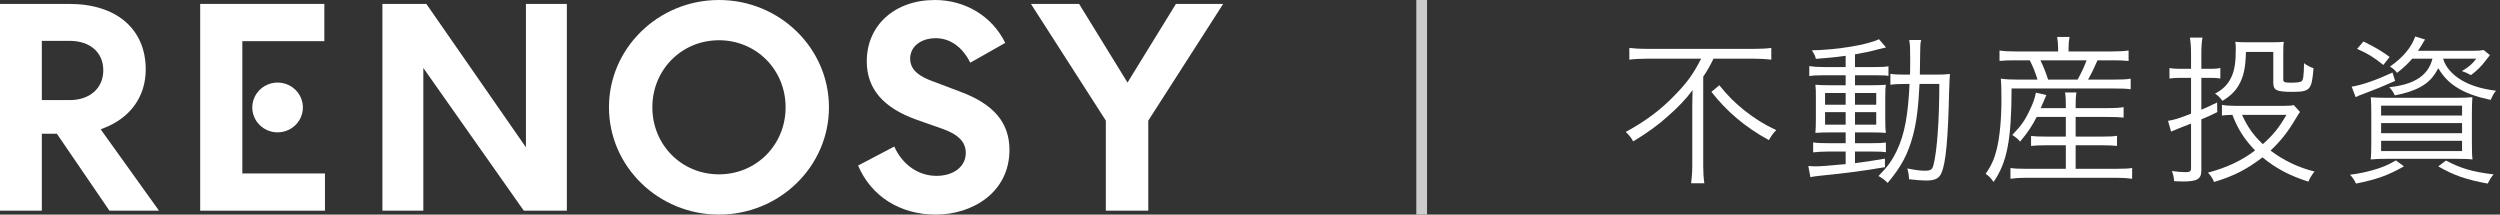
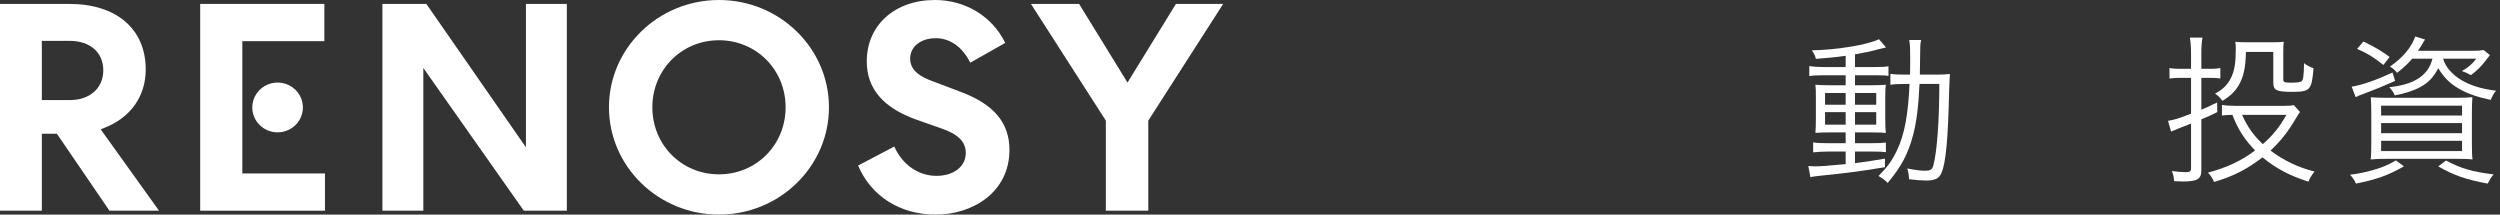
<svg xmlns="http://www.w3.org/2000/svg" width="233" height="20" viewBox="0 0 233 20" fill="none">
  <rect x="0" y="0" width="233" height="20" fill="#333333" stroke="none" />
-   <path d="M158.545 5.47C157.84 6.85 157.27 7.66 156.16 8.8C154.795 10.225 153.46 11.23 151.525 12.295C151.885 12.655 152.035 12.85 152.215 13.18C153.61 12.325 154.54 11.65 155.455 10.825C156.415 9.985 157.195 9.16 157.75 8.395C157.735 8.995 157.72 9.505 157.72 10.105V15.46C157.72 16.015 157.675 16.585 157.615 17.08H158.845C158.77 16.57 158.74 16.075 158.74 15.46V7.15C159.16 6.52 159.325 6.22 159.7 5.47H163.465C164.08 5.47 164.62 5.5 165.085 5.56V4.465C164.65 4.525 164.17 4.555 163.45 4.555H153.475C152.815 4.555 152.32 4.525 151.855 4.465V5.56C152.335 5.5 152.92 5.47 153.49 5.47H158.545ZM159.505 8.56C160.93 10.39 162.625 11.83 164.86 13.06C165.115 12.61 165.28 12.385 165.55 12.13C164.425 11.605 163.54 11.05 162.55 10.27C161.65 9.535 161.05 8.95 160.24 7.945L159.505 8.56Z" fill="white" />
  <path d="M172.015 6.25H169.99C169.39 6.25 169.03 6.22 168.625 6.16V7.09C169.015 7.03 169.345 7.015 169.975 7.015H172.015V7.945H170.62C169.99 7.945 169.585 7.93 169.195 7.9C169.24 8.32 169.24 8.47 169.24 9.22V10.975C169.24 11.725 169.225 12.055 169.195 12.385C169.555 12.355 169.96 12.34 170.59 12.34H172.015V13.345H170.365C169.72 13.345 169.345 13.33 168.985 13.27V14.2C169.39 14.155 169.885 14.125 170.35 14.125H172.015V15.295C170.485 15.445 169.63 15.505 169.165 15.505C169.03 15.505 168.775 15.49 168.535 15.475L168.73 16.51C169.015 16.45 169.135 16.435 169.525 16.39C172.075 16.135 173.575 15.94 175.675 15.58V14.785C174.355 15.01 173.845 15.085 172.885 15.205V14.125H174.535C175.24 14.125 175.45 14.14 175.765 14.185V13.285C175.435 13.33 175.18 13.345 174.4 13.345H172.885V12.34H174.385C175.015 12.34 175.405 12.355 175.765 12.385C175.72 12.07 175.705 11.71 175.705 10.96V9.22C175.705 8.44 175.72 8.185 175.765 7.9C175.405 7.93 175.03 7.945 174.445 7.945H172.885V7.015H174.805C175.525 7.015 175.735 7.03 176.005 7.075V6.175C175.72 6.235 175.345 6.25 174.685 6.25H172.885V5.065C173.755 4.915 174.46 4.765 175.03 4.6C175.57 4.465 175.57 4.465 175.78 4.42L175.12 3.655C174.1 4.165 171.28 4.645 168.865 4.69C169.12 5.08 169.18 5.215 169.24 5.485C170.38 5.395 170.935 5.35 172.015 5.2V6.25ZM172.015 8.665V9.76H170.095V8.665H172.015ZM172.885 8.665H174.865V9.76H172.885V8.665ZM172.015 10.45V11.62H170.095V10.45H172.015ZM172.885 10.45H174.865V11.62H172.885V10.45ZM178.93 6.955C178.945 6.445 178.945 5.935 178.96 4.87C178.96 4.33 178.975 4.015 179.05 3.73H177.94C178.015 4.135 178.03 4.39 178.03 5.455C178.03 6.01 178.03 6.445 178.015 6.955H177.52C176.875 6.955 176.575 6.94 176.185 6.88V7.9C176.605 7.84 176.965 7.825 177.58 7.825H177.97C177.835 10.735 177.505 12.505 176.815 13.975C176.35 14.965 175.93 15.535 175.075 16.405C175.405 16.585 175.75 16.84 175.93 17.05C177.19 15.55 177.82 14.38 178.285 12.64C178.615 11.41 178.795 10 178.9 7.825H180.745C180.745 11.2 180.535 14.065 180.205 15.355C180.1 15.805 179.935 15.91 179.38 15.91C178.96 15.91 178.525 15.85 177.76 15.7C177.865 16.045 177.91 16.375 177.925 16.705C178.57 16.78 179.11 16.825 179.515 16.825C180.34 16.825 180.745 16.63 180.955 16.09C181.36 15.115 181.555 13 181.66 8.47C181.69 7.525 181.705 7.225 181.735 6.895C181.33 6.94 181 6.955 180.4 6.955H178.93Z" fill="white" />
-   <path d="M192.535 10.9V12.73H190.69C189.985 12.73 189.625 12.715 189.295 12.67V13.6C189.7 13.555 190.12 13.54 190.69 13.54H192.535V15.73H188.74C188.125 15.73 187.735 15.715 187.375 15.655V16.66C187.81 16.6 188.23 16.57 188.755 16.57H197.305C197.86 16.57 198.295 16.6 198.715 16.66V15.655C198.385 15.715 197.98 15.73 197.32 15.73H193.45V13.54H195.94C196.54 13.54 196.87 13.555 197.305 13.6V12.655C196.945 12.715 196.615 12.73 195.94 12.73H193.45V10.9H196.435C197.065 10.9 197.515 10.915 197.92 10.96V9.985C197.575 10.045 197.185 10.075 196.435 10.075H193.45V9.775C193.45 9.235 193.465 8.98 193.525 8.62H192.46C192.52 8.965 192.535 9.235 192.535 9.775V10.075H190.195C190.45 9.49 190.615 9.085 190.72 8.86L189.745 8.635C189.64 9.175 189.49 9.595 189.205 10.195C188.755 11.185 188.35 11.755 187.54 12.58C187.855 12.775 188.005 12.895 188.275 13.195C188.965 12.37 189.385 11.755 189.82 10.9H192.535ZM191.815 4.795H187.855C187.135 4.795 186.7 4.765 186.355 4.705V5.68C186.805 5.635 187.18 5.62 187.825 5.62H189.175C189.49 6.25 189.7 6.76 189.895 7.42H188.2C187.45 7.42 187.03 7.405 186.475 7.33C186.52 7.765 186.535 8.5 186.535 9.295C186.535 11.095 186.37 12.85 186.085 13.945C185.875 14.8 185.59 15.445 185.065 16.195C185.425 16.465 185.53 16.585 185.8 16.96C187.06 15.13 187.465 13.075 187.48 8.245H196.84C197.695 8.245 198.145 8.26 198.58 8.32V7.33C198.16 7.405 197.71 7.42 196.84 7.42H194.605C194.92 6.865 195.175 6.34 195.49 5.62H196.825C197.5 5.62 197.905 5.635 198.385 5.68V4.705C198.01 4.765 197.56 4.795 196.795 4.795H192.79V4.465C192.79 4.105 192.82 3.775 192.88 3.445H191.725C191.785 3.805 191.815 4.12 191.815 4.465V4.795ZM190.885 7.42C190.63 6.64 190.45 6.205 190.165 5.62H194.47C194.215 6.295 194.05 6.655 193.63 7.42H190.885Z" fill="white" />
  <path d="M204.205 6.415H203.275C202.825 6.415 202.525 6.4 202.195 6.34V7.315C202.555 7.27 202.87 7.255 203.275 7.255H204.205V10.6C203.02 11.05 202.645 11.17 202.06 11.26L202.345 12.265C202.825 12.055 203.44 11.815 204.205 11.515V15.685C204.205 15.955 204.085 16.045 203.725 16.045C203.335 16.045 202.99 16.015 202.42 15.94C202.57 16.33 202.6 16.51 202.63 16.885C202.945 16.9 203.215 16.915 203.41 16.915C204.79 16.915 205.165 16.69 205.165 15.88V11.125C205.75 10.885 205.975 10.78 206.65 10.45L206.635 9.55C205.96 9.88 205.735 9.985 205.165 10.225V7.255H206.005C206.35 7.255 206.665 7.27 206.935 7.315V6.34C206.635 6.4 206.425 6.415 206.065 6.415H205.165V4.99C205.165 4.405 205.195 3.97 205.27 3.505H204.1C204.175 3.97 204.205 4.405 204.205 5.02V6.415ZM213.775 9.79C213.595 9.85 213.325 9.865 212.875 9.865H208.3C207.805 9.865 207.415 9.835 207.085 9.775V10.765C207.355 10.735 207.655 10.705 208.06 10.705C208.57 12.04 209.185 13 210.175 14.02C208.885 14.995 207.52 15.625 205.78 16.09C206.02 16.33 206.2 16.6 206.35 16.96C208.135 16.435 209.425 15.775 210.865 14.665C212.095 15.685 213.4 16.375 215.14 16.93C215.275 16.6 215.47 16.285 215.71 15.985C214.195 15.61 212.83 14.95 211.615 14.035C212.56 13.135 213.19 12.355 213.94 11.095C214.24 10.585 214.255 10.585 214.36 10.435L213.775 9.79ZM213.1 10.705C212.365 11.95 211.885 12.55 210.895 13.435C210.01 12.595 209.455 11.815 208.96 10.705H213.1ZM211.87 4.84V7.72C211.87 8.41 212.185 8.56 213.595 8.56C215.305 8.56 215.455 8.41 215.62 6.355C215.335 6.265 215.065 6.13 214.735 5.89C214.72 7.06 214.66 7.48 214.495 7.585C214.39 7.66 214.015 7.705 213.535 7.705C212.905 7.705 212.8 7.66 212.8 7.39V4.96C212.8 4.36 212.815 4.135 212.845 3.895C212.545 3.925 212.35 3.94 211.84 3.94H209.35C208.84 3.94 208.6 3.925 208.33 3.895C208.375 4.165 208.375 4.27 208.375 4.57C208.375 5.77 208.27 6.49 208 7.105C207.685 7.825 207.22 8.32 206.44 8.725C206.74 8.92 206.92 9.1 207.13 9.4C207.85 8.965 208.3 8.53 208.63 7.975C209.11 7.15 209.29 6.31 209.32 4.84H211.87Z" fill="white" />
  <path d="M226.705 5.47C226.315 7.03 225.025 7.885 222.685 8.125C222.97 8.455 223.03 8.545 223.195 8.89C224.155 8.71 224.95 8.455 225.58 8.11C226.36 7.675 226.795 7.21 227.245 6.355C227.785 7.24 228.325 7.78 229.21 8.29C229.975 8.725 230.86 9.04 232.135 9.31C232.33 8.86 232.39 8.755 232.63 8.455C231.28 8.29 230.23 7.96 229.405 7.465C228.52 6.94 227.92 6.235 227.695 5.47H230.785C230.41 5.98 230.095 6.235 229.45 6.625C229.765 6.73 230.005 6.835 230.29 7C230.83 6.61 231.28 6.16 231.67 5.635C231.835 5.41 231.85 5.395 231.88 5.365C232 5.215 232 5.215 232.06 5.14L231.475 4.66C231.16 4.72 230.98 4.735 230.47 4.735H225.355C225.58 4.375 225.7 4.195 225.715 4.18C225.865 3.91 225.865 3.91 226.015 3.685L225.1 3.4C224.74 4.435 223.93 5.38 222.745 6.205C223.06 6.4 223.165 6.49 223.405 6.79C224.005 6.325 224.41 5.95 224.815 5.47H226.705ZM222.715 5.305C221.905 4.72 221.425 4.435 220.27 3.865L219.685 4.555C220.72 5.02 221.215 5.32 222.13 6.055L222.715 5.305ZM222.985 6.76C221.53 7.435 220.18 7.915 219.175 8.08L219.55 9.055C219.82 8.92 219.955 8.86 220.225 8.77C221.5 8.29 222.085 8.05 223.225 7.54L222.985 6.76ZM223.3 14.95C222.46 15.43 222.04 15.595 221.17 15.85C220.405 16.06 219.925 16.165 219.025 16.285C219.295 16.585 219.385 16.72 219.58 17.11C221.56 16.705 222.52 16.36 224.05 15.505L223.3 14.95ZM227.245 15.505C228.73 16.36 229.84 16.735 231.85 17.11C232.105 16.645 232.135 16.57 232.405 16.255C230.44 16.015 229.36 15.7 227.965 14.965L227.245 15.505ZM222.52 9.115C221.8 9.115 221.365 9.1 220.96 9.07C220.99 9.49 221.005 9.97 221.005 10.66V13.345C221.005 14.08 220.99 14.575 220.945 14.86C221.365 14.815 221.89 14.8 222.625 14.8H228.76C229.48 14.8 230.035 14.815 230.44 14.86C230.395 14.575 230.38 14.08 230.38 13.315V10.69C230.38 9.97 230.395 9.505 230.425 9.055C230.005 9.1 229.69 9.115 228.865 9.115H222.52ZM221.92 9.85H229.465V10.765H221.92V9.85ZM221.92 11.47H229.465V12.415H221.92V11.47ZM221.92 13.12H229.465V14.08H221.92V13.12Z" fill="white" />
-   <rect x="132" width="1" height="20" fill="#CCCCCC" />
  <g clip-path="url(#clip0)">
    <path d="M9.592 11.972C12.128 11.021 13.582 9.017 13.582 6.471C13.582 2.705 10.854 0.365 6.464 0.365H0V19.636H3.899V12.465H5.302L10.2 19.636H14.82L9.385 12.056L9.592 11.972ZM6.492 9.329H3.899V3.808H6.492C8.396 3.808 9.627 4.886 9.627 6.555C9.627 8.225 8.366 9.329 6.492 9.329Z" fill="white" />
    <path d="M22.585 3.836H30.229V0.365H18.658V19.636H30.286V16.166H22.585V3.836Z" fill="white" />
    <path d="M35.641 0.365V19.636H39.454V6.334L48.819 19.636H52.83V0.365H49.017V13.729L39.736 0.365H35.641Z" fill="white" />
    <path d="M67.007 0C61.356 0 56.756 4.486 56.756 10C56.756 15.514 61.356 20 67.007 20C72.659 20 77.259 15.514 77.259 10C77.259 4.486 72.66 0 67.007 0ZM67.007 16.249C63.526 16.249 60.799 13.504 60.799 10C60.799 6.496 63.526 3.751 67.007 3.751C70.489 3.751 73.218 6.496 73.218 10C73.218 13.504 70.49 16.249 67.007 16.249Z" fill="white" />
    <path d="M89.465 8.534L86.872 7.553C85.927 7.205 84.825 6.651 84.825 5.467C84.825 4.345 85.809 3.56 87.218 3.56C88.55 3.56 89.712 4.39 90.428 5.845L93.687 3.998C92.482 1.525 89.98 0 87.132 0C83.395 0 80.783 2.349 80.783 5.713C80.783 8.262 82.302 10.043 85.425 11.158L87.818 11.999C89.334 12.536 90.011 13.234 90.011 14.26C90.011 15.521 88.885 16.39 87.275 16.39C85.592 16.39 84.101 15.348 83.345 13.656L79.975 15.429C81.193 18.296 83.889 20.001 87.218 20.001C90.628 20.001 94.081 17.932 94.081 13.974C94.081 11.426 92.614 9.696 89.465 8.534Z" fill="white" />
    <path d="M109.596 0.365L105.084 7.695L100.573 0.365H96.084L103.064 11.24V19.636H107.019V11.24L107.047 11.199L113.999 0.365H109.596Z" fill="white" />
    <path d="M25.872 12.336C26.338 12.336 26.795 12.2 27.183 11.944C27.571 11.689 27.873 11.327 28.052 10.902C28.23 10.478 28.277 10.011 28.186 9.561C28.095 9.11 27.869 8.697 27.539 8.372C27.209 8.048 26.788 7.827 26.33 7.738C25.872 7.648 25.398 7.695 24.966 7.871C24.535 8.047 24.167 8.345 23.908 8.727C23.649 9.109 23.511 9.558 23.512 10.017C23.514 10.632 23.763 11.221 24.205 11.656C24.647 12.09 25.247 12.335 25.872 12.336Z" fill="white" />
  </g>
  <defs>
    <clipPath id="clip0">
      <rect width="114" height="20" fill="white" />
    </clipPath>
  </defs>
</svg>